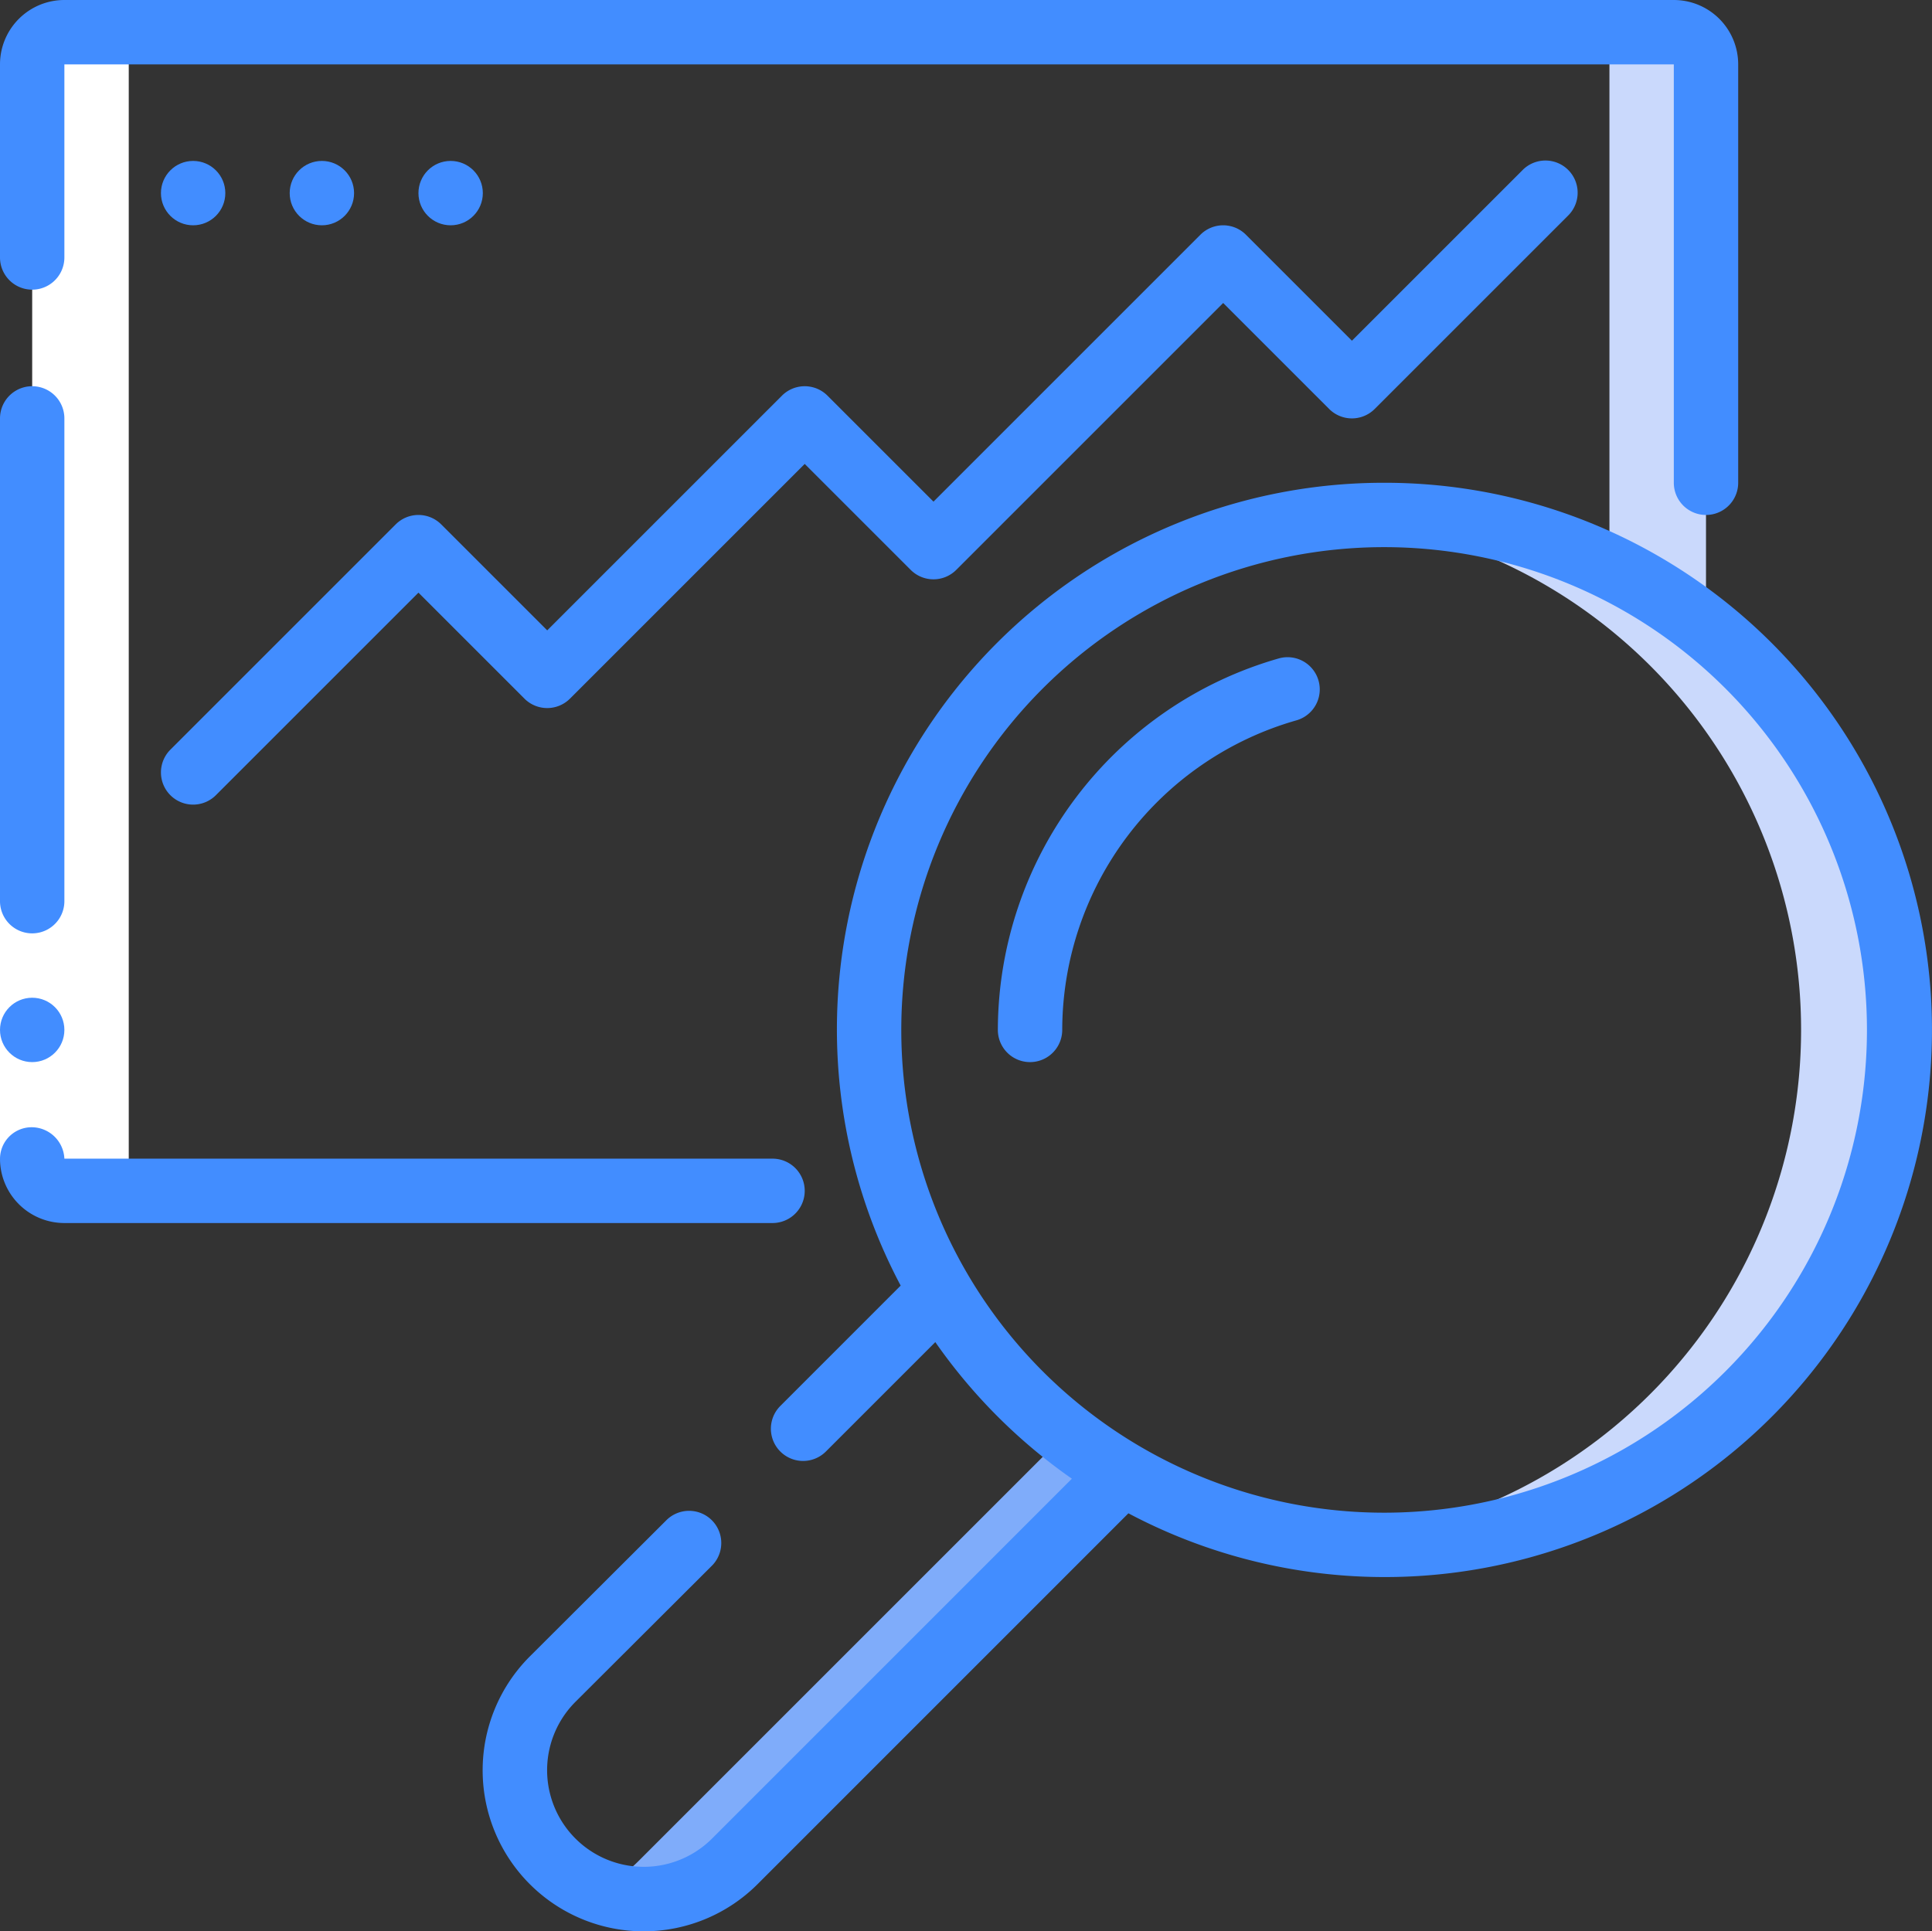
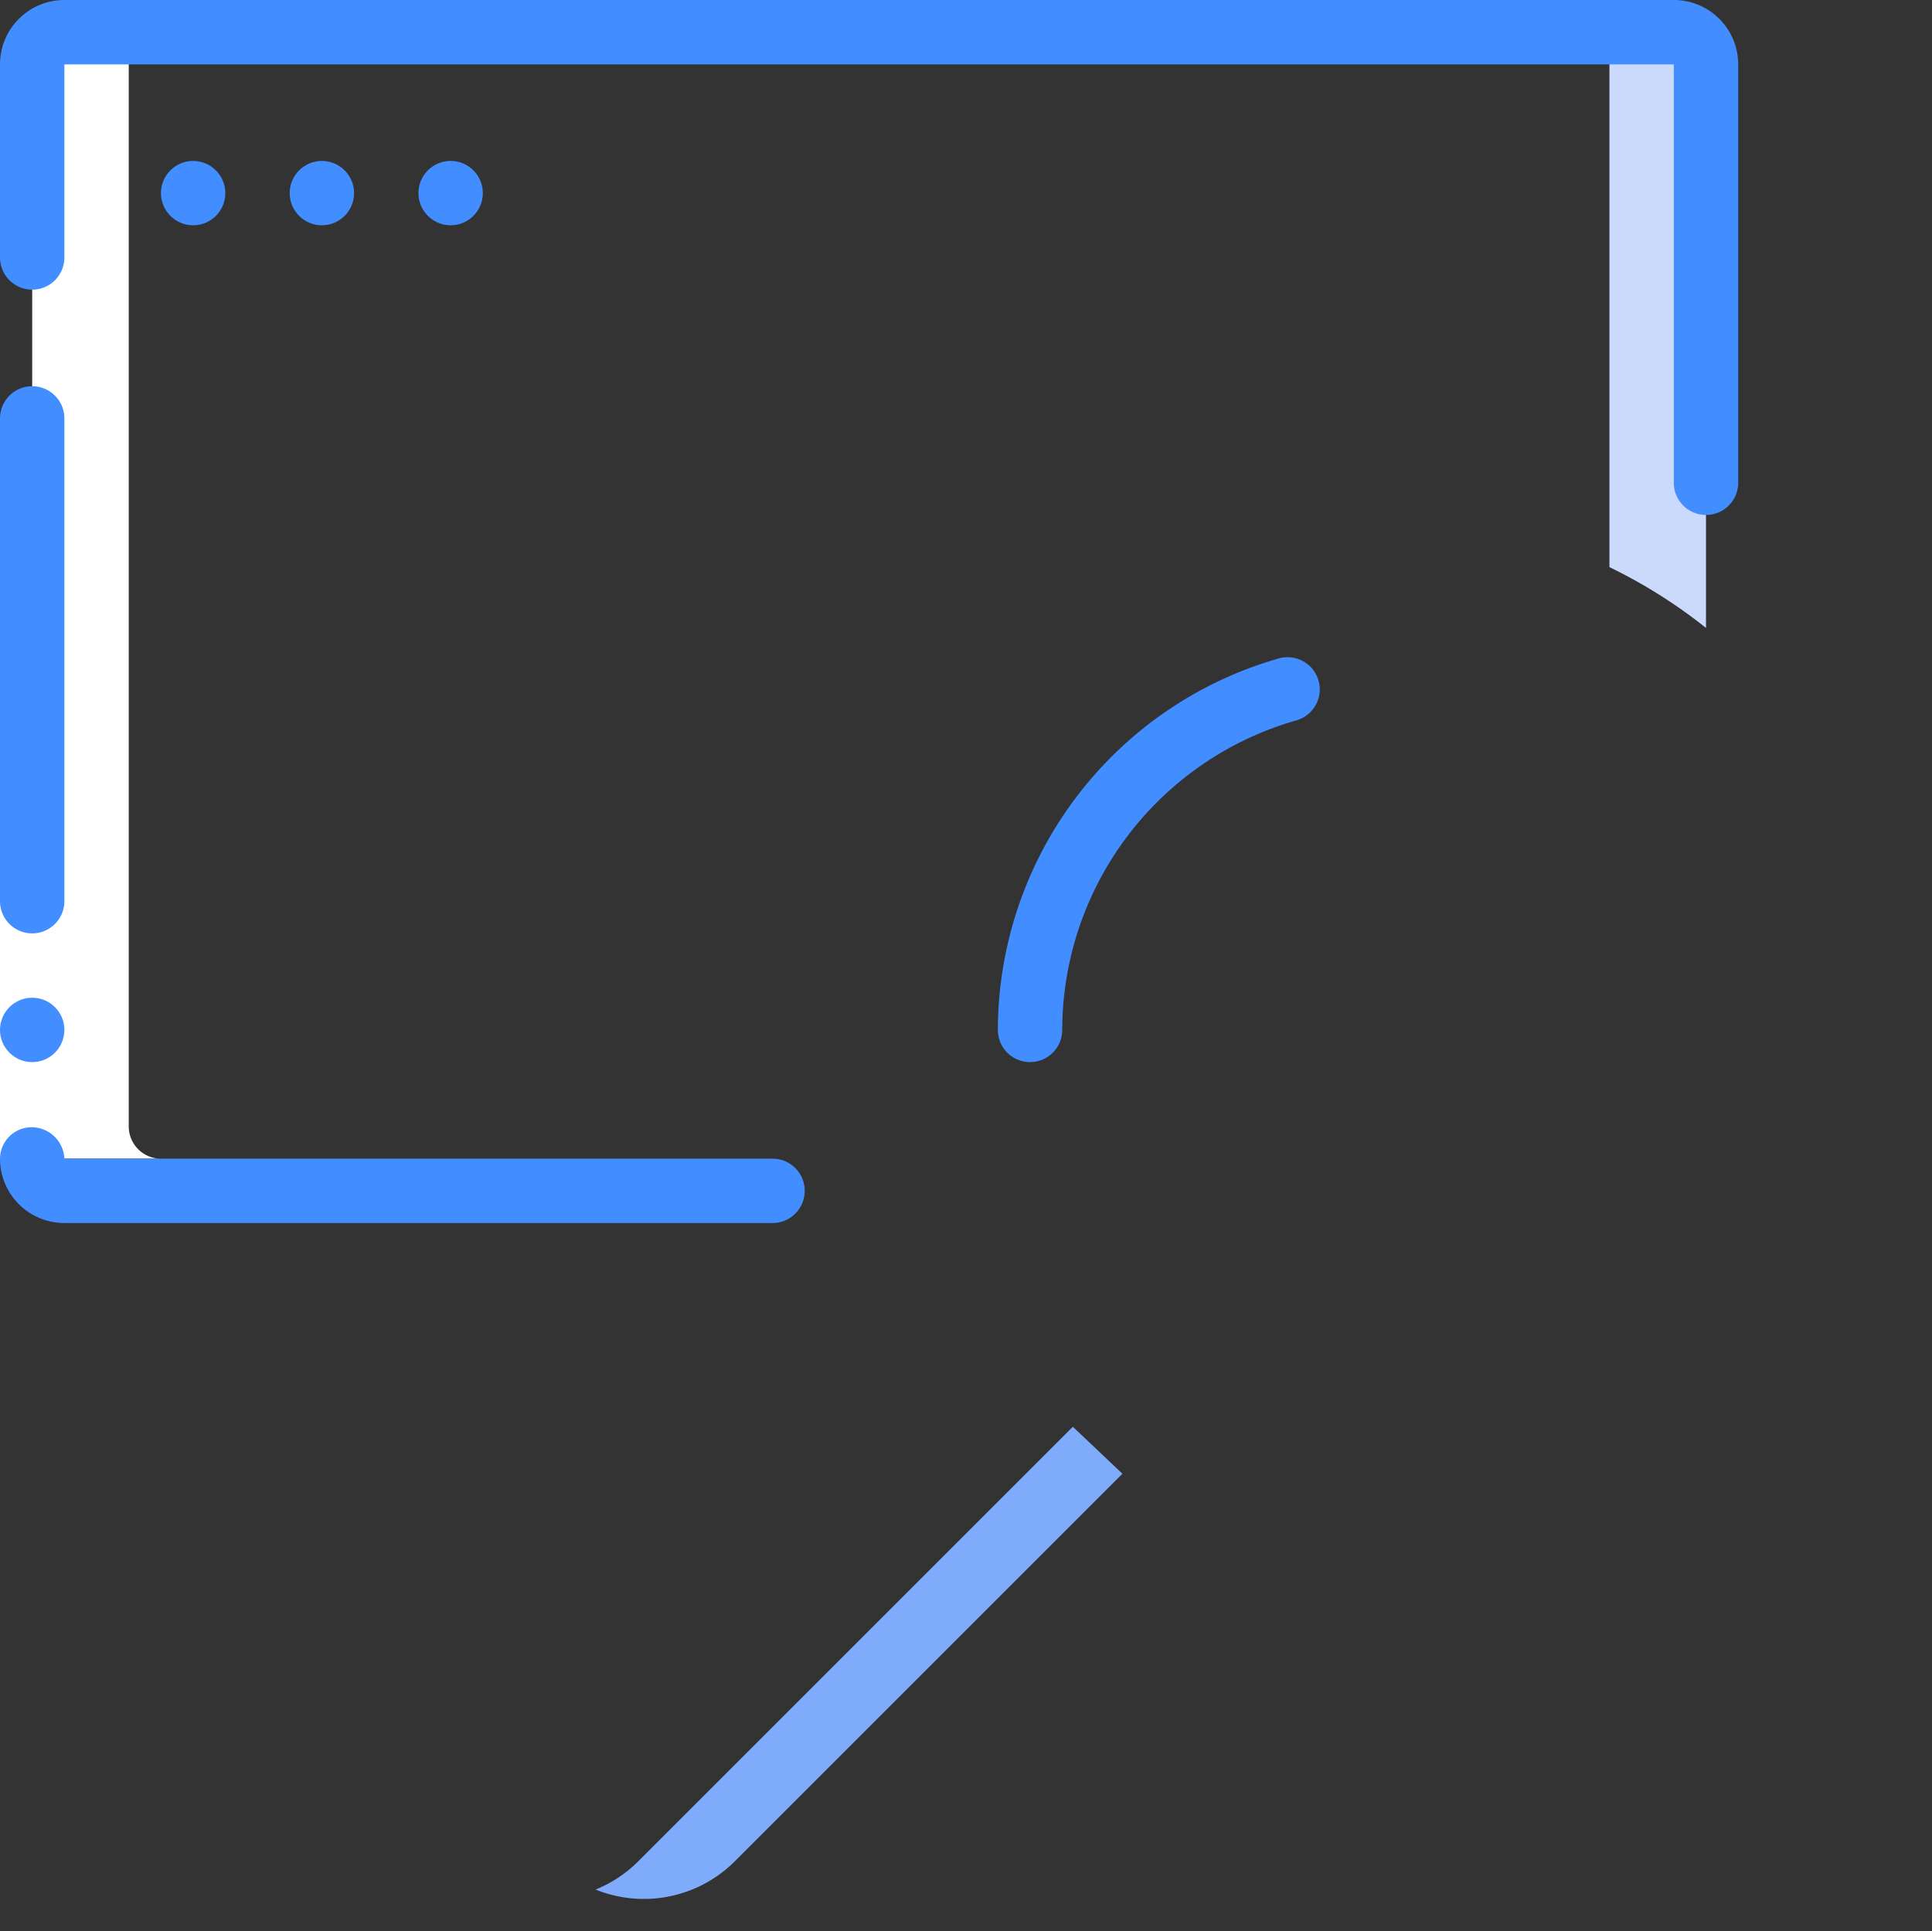
<svg xmlns="http://www.w3.org/2000/svg" width="60.021" height="59.997" viewBox="0 0 60.021 59.997">
  <rect x="0" y="0" width="60.021" height="59.997" fill="#333333" stroke="none" />
  <defs>
    <style>.a{fill:#cad9fc;}.b{fill:#7facfa;}.c{fill:#fff;}.d{fill:#428dff;}</style>
  </defs>
  <g transform="translate(-1102 -1689)">
    <path class="a" d="M52,1H49a1,1,0,0,1,1,1V17.621a15.945,15.945,0,0,1,3,1.889V2A1,1,0,0,0,52,1Z" transform="translate(1102 1689)" />
-     <path class="a" d="M53,19.51A15.918,15.918,0,0,0,43,16c-.5,0-1,.03-1.487.075A16,16,0,0,1,41.5,47.924c.5.046.994.076,1.5.076A16,16,0,0,0,53,19.51Z" transform="translate(1102 1689)" />
    <path class="b" d="M33.33,44.33l-13.5,13.5a3.982,3.982,0,0,1-1.327.879,4,4,0,0,0,4.327-.879L34.87,45.79" transform="translate(1102 1689)" />
-     <path class="c" d="M1,36a1,1,0,0,0,1,1H5a1,1,0,0,1-1-1V2A1,1,0,0,1,5,1H2A1,1,0,0,0,1,2Z" transform="translate(1102 1689)" />
+     <path class="c" d="M1,36H5a1,1,0,0,1-1-1V2A1,1,0,0,1,5,1H2A1,1,0,0,0,1,2Z" transform="translate(1102 1689)" />
    <path class="c" d="M0,28H2v8H0Z" transform="translate(1102 1689)" />
    <g transform="translate(1102 1689)">
      <circle class="d" cx="1" cy="1" r="1" transform="translate(0 31)" />
      <path class="d" d="M2,38H24a1,1,0,0,0,0-2H2a1.021,1.021,0,0,0-1-.976H.979A.983.983,0,0,0,0,36,2,2,0,0,0,2,38Z" />
      <path class="d" d="M0,15.037V28a1,1,0,0,0,2,0V13a1,1,0,0,0-2,0Z" />
      <path class="d" d="M0,8A1,1,0,0,0,2,8V2H52V15a1,1,0,0,0,2,0V2a2,2,0,0,0-2-2H2A2,2,0,0,0,0,2Z" />
      <circle class="d" cx="1" cy="1" r="1" transform="translate(5 5)" />
      <circle class="d" cx="1" cy="1" r="1" transform="translate(9 5)" />
      <circle class="d" cx="1" cy="1" r="1" transform="translate(13 5)" />
-       <path class="d" d="M5.293,24.707a1,1,0,0,0,1.414,0L13,18.414l3.293,3.293a1,1,0,0,0,1.414,0L25,14.414l3.293,3.293a1,1,0,0,0,1.414,0L38,9.414l3.293,3.293a1,1,0,0,0,1.414,0l6-6a1,1,0,1,0-1.414-1.414L42,10.586,38.707,7.293a1,1,0,0,0-1.414,0L29,15.586l-3.293-3.293a1,1,0,0,0-1.414,0L17,19.586l-3.293-3.293a1,1,0,0,0-1.414,0l-7,7a1,1,0,0,0,0,1.414Z" />
-       <path class="d" d="M43,15A16.984,16.984,0,0,0,27.981,39.944l-3.738,3.739A1,1,0,0,0,25.657,45.1l3.4-3.4A17.13,17.13,0,0,0,33.3,45.944L22.123,57.123a3,3,0,0,1-4.247-4.245l4.25-4.24a1,1,0,0,0-1.412-1.416l-4.256,4.246a5,5,0,0,0,7.079,7.072L35.056,47.019A17,17,0,1,0,43,15Zm0,32A15,15,0,1,1,58,32,15,15,0,0,1,43,47Z" />
      <path class="d" d="M39.729,20.457A12.032,12.032,0,0,0,31,32a1,1,0,0,0,2,0,10.023,10.023,0,0,1,7.271-9.617,1,1,0,1,0-.542-1.926Z" />
    </g>
  </g>
</svg>